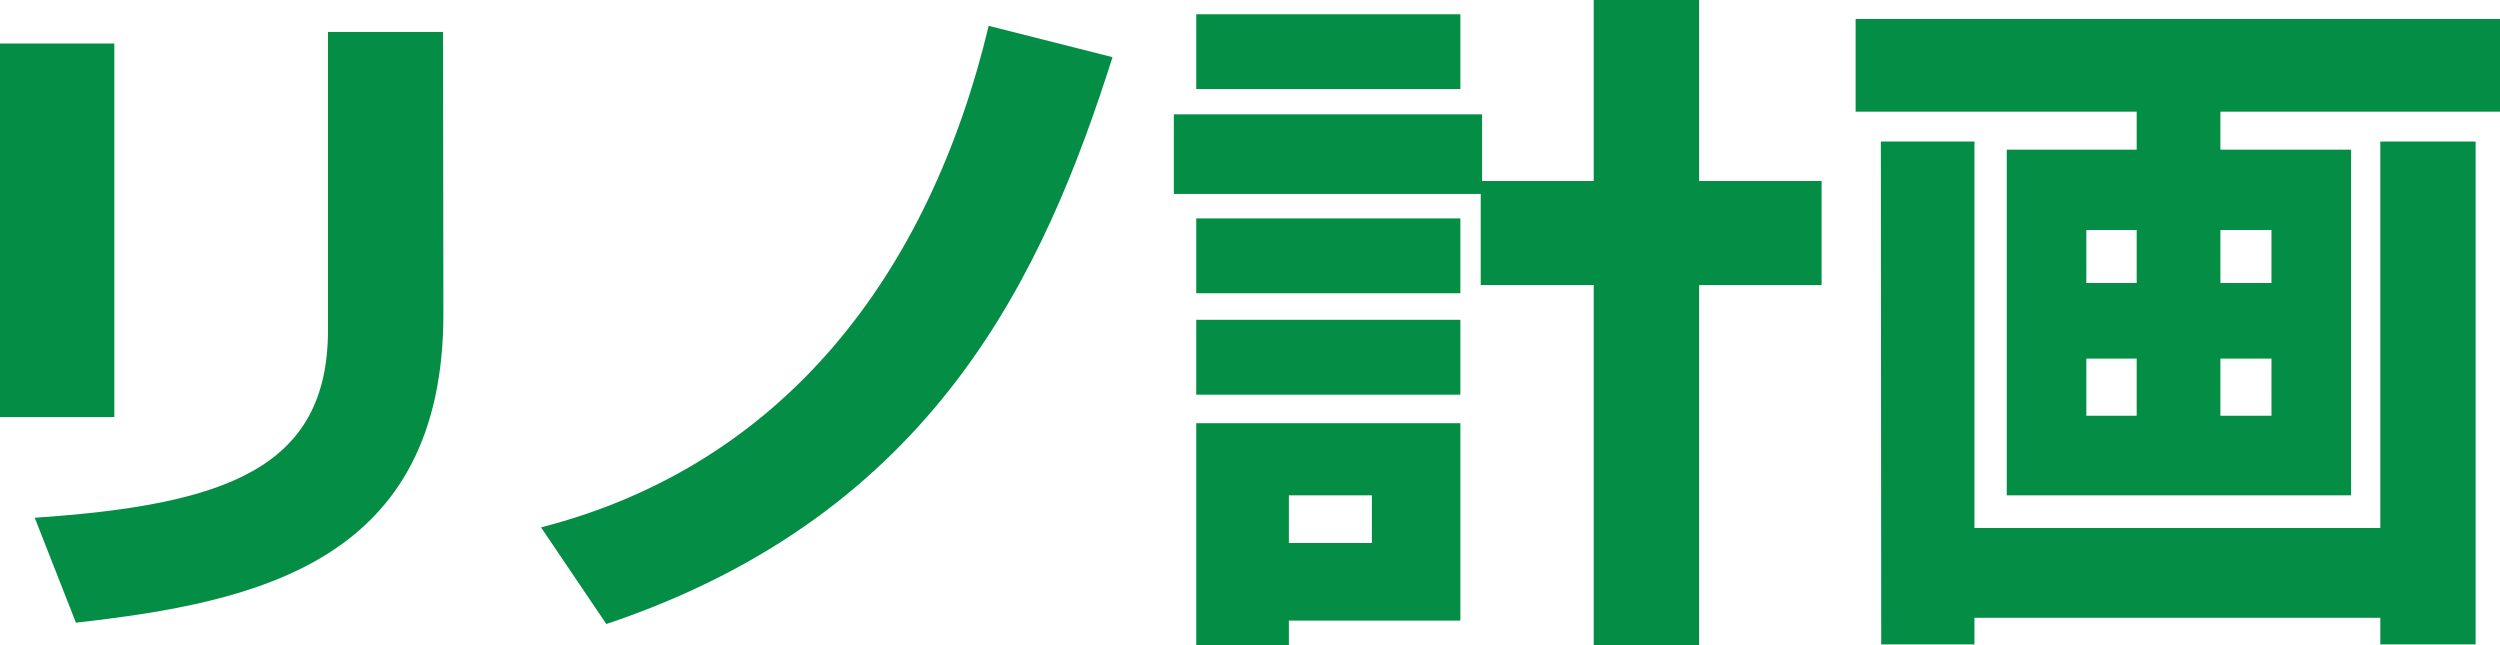
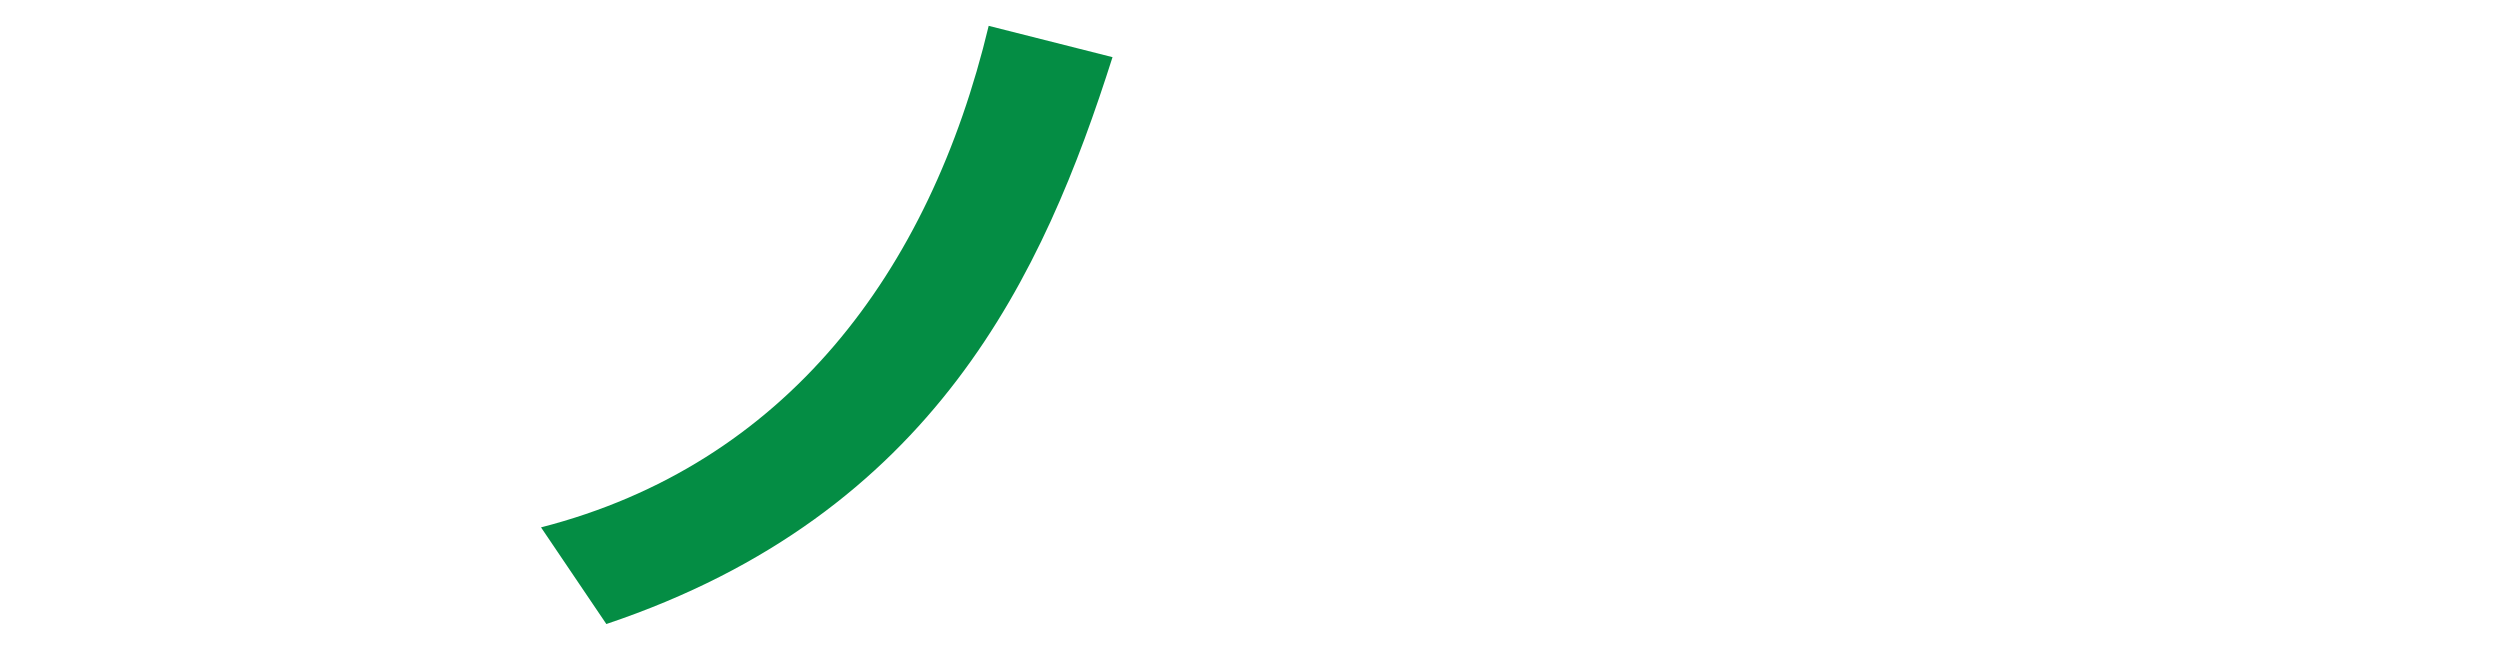
<svg xmlns="http://www.w3.org/2000/svg" viewBox="0 0 205.12 52.93">
  <defs>
    <style>.cls-1{fill:#048d44;}</style>
  </defs>
  <g id="レイヤー_2" data-name="レイヤー 2">
    <g id="レイヤー_1-2" data-name="レイヤー 1">
-       <path class="cls-1" d="M9.38,34.22H0V3.57H9.38Zm27-8.48c0,20.37-15.25,23.67-30.15,25.35L2.85,42.48c15.69-1.06,24.06-4.07,24.06-15.4V2.62h9.44Z" />
      <path class="cls-1" d="M44.39,43.27c20-5.14,31.88-20.88,36.73-41.15L91.28,4.69C85.65,22.39,76.71,42.15,49.75,51.2Z" />
-       <path class="cls-1" d="M121.49,15.91H96.31V9.38H121.6v5.47h9.16V0h8.65V14.85h10.05v8.54H139.41V52.93h-8.65V23.39h-9.27ZM98.15,1.17h21.67V7.31H98.15Zm0,16.75h21.67v6.14H98.15Zm0,8.32h21.67v6.14H98.15Zm0,8.48h21.67v16.2H105.75v2h-7.6Zm7.6,9.83h6.81V40.64h-6.81Z" />
-       <path class="cls-1" d="M205.12,9.16H182.18v3.12H192.9V40.64H164.65V12.28h10.66V9.16H152.25V1.56h52.87Zm-50.8,2.45H162V43.32H195.3V11.61h7.82V52.87H195.3V50.69H162v2.18h-7.65Zm16.86,11.61h4.13V18.87h-4.13Zm0,10.89h4.13V29.42h-4.13Zm11-10.89h4.19V18.87h-4.19Zm0,10.89h4.19V29.42h-4.19Z" />
    </g>
  </g>
</svg>